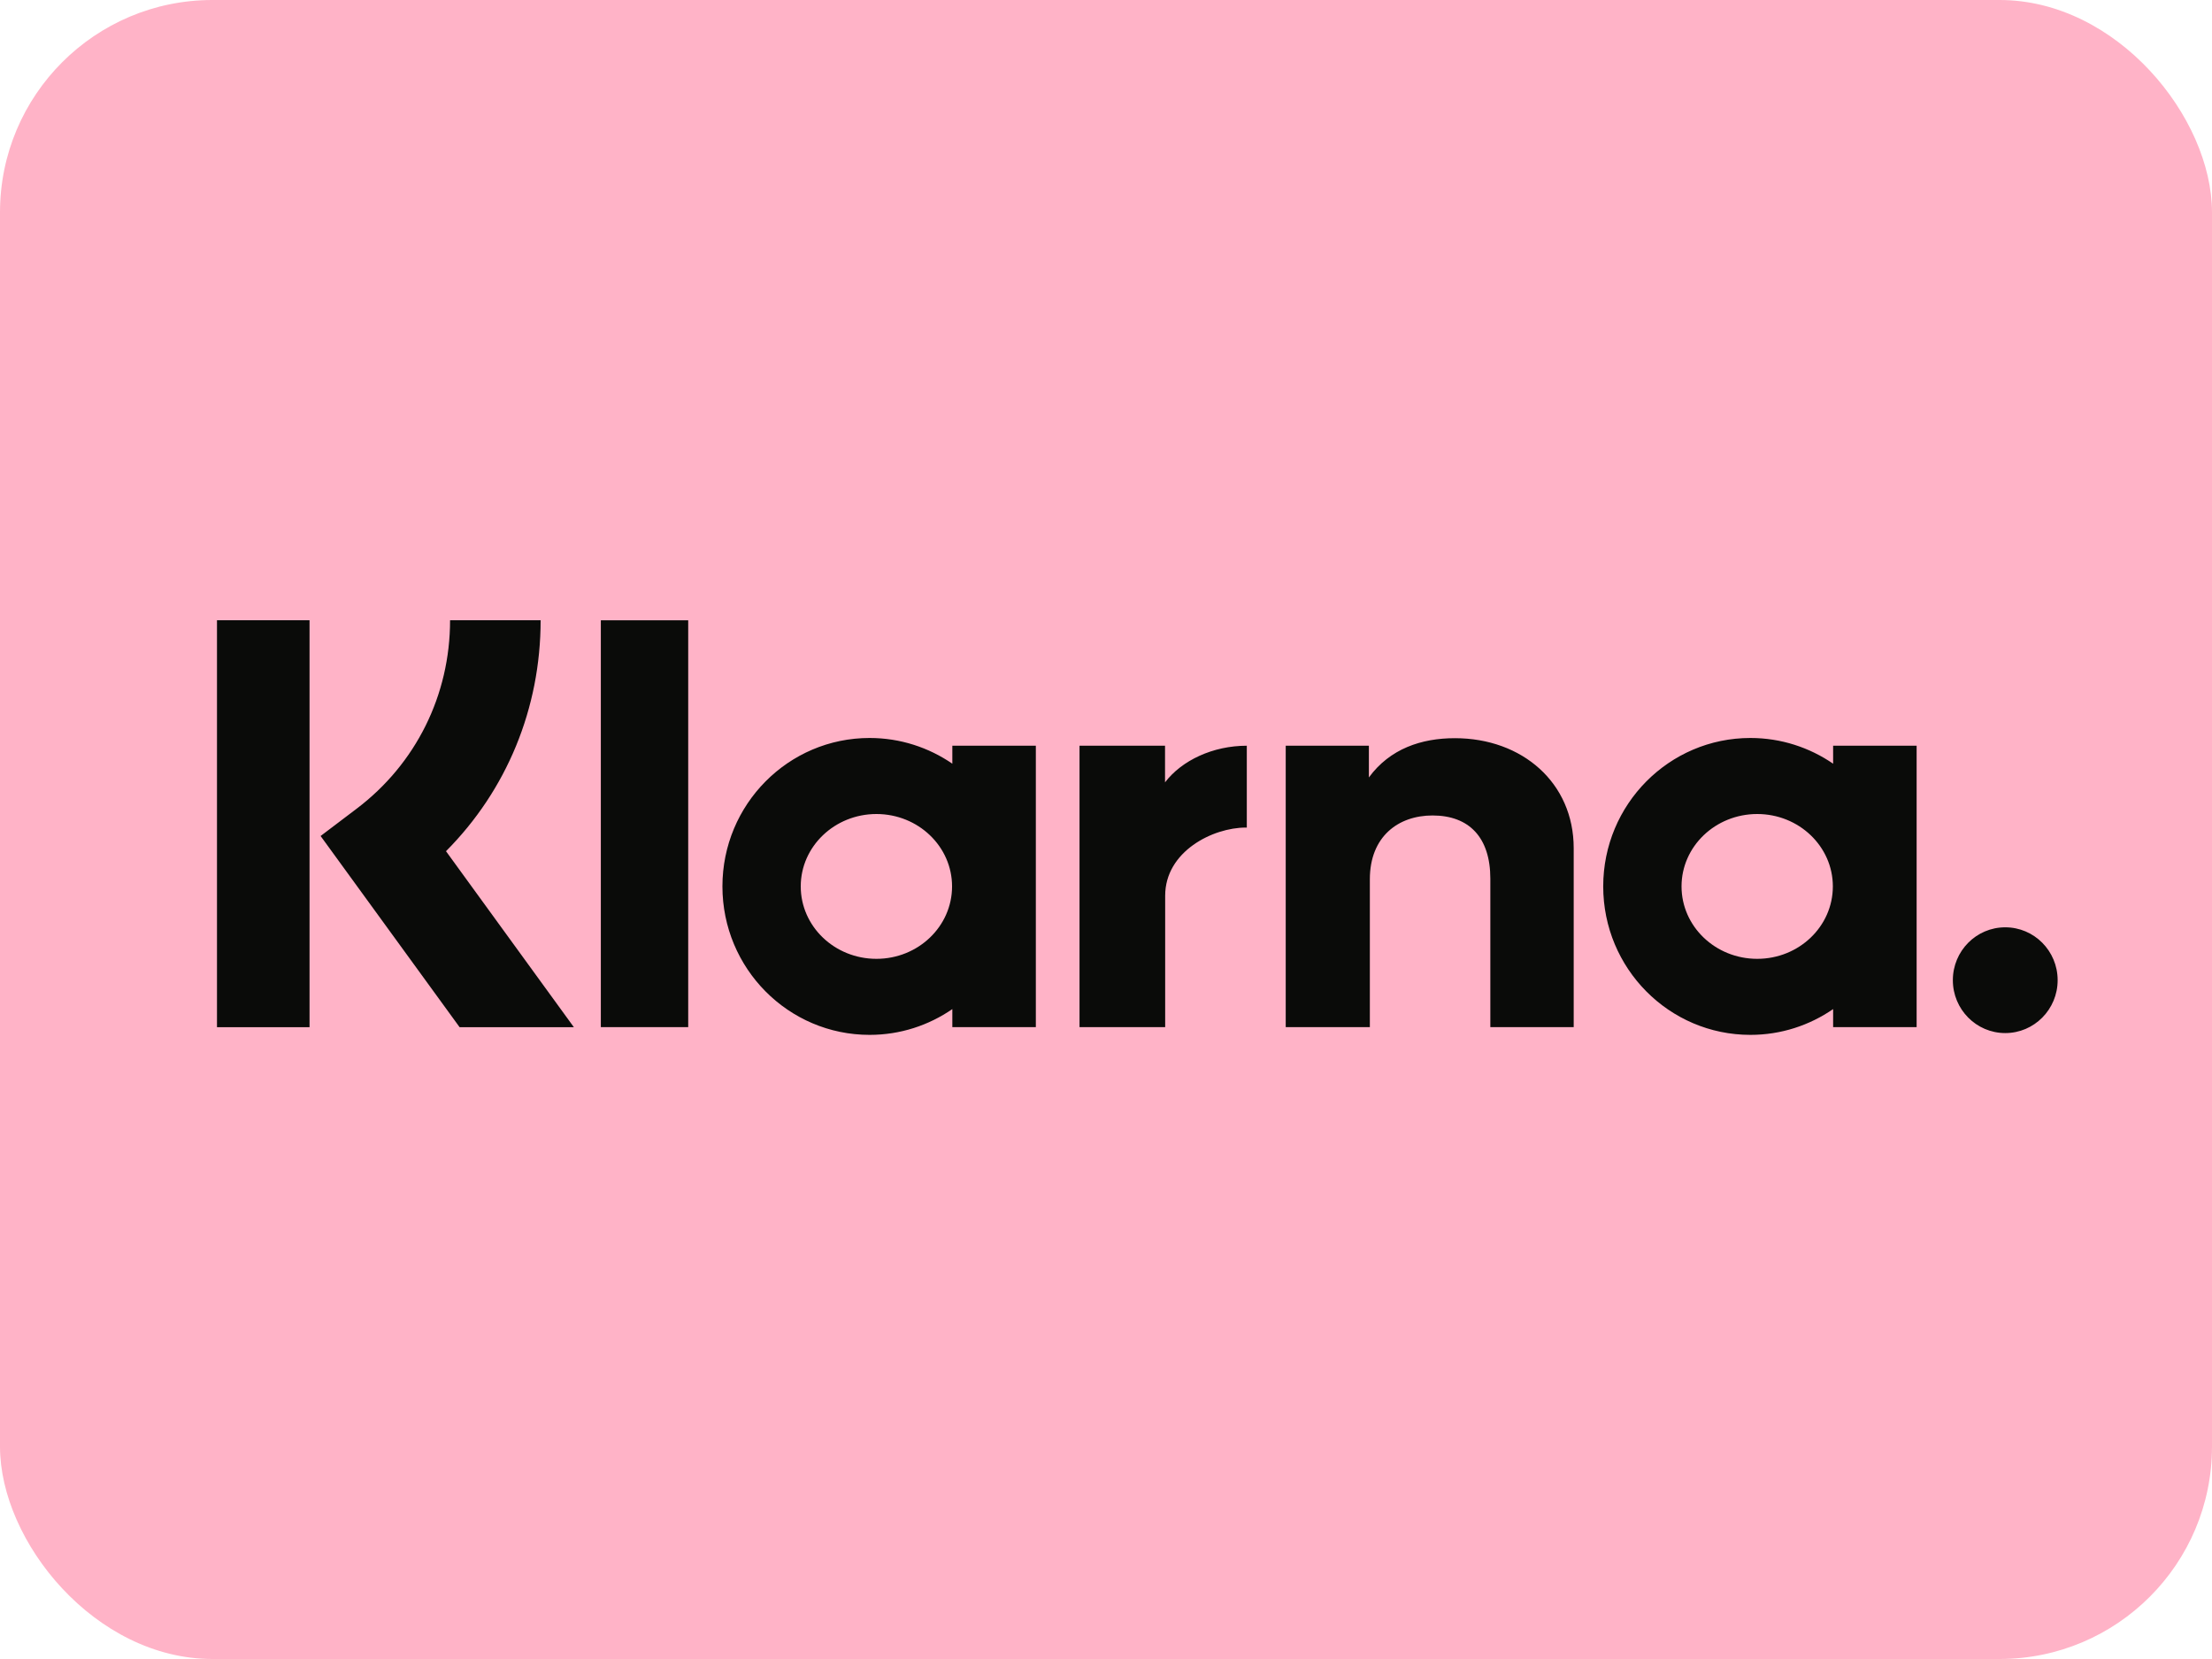
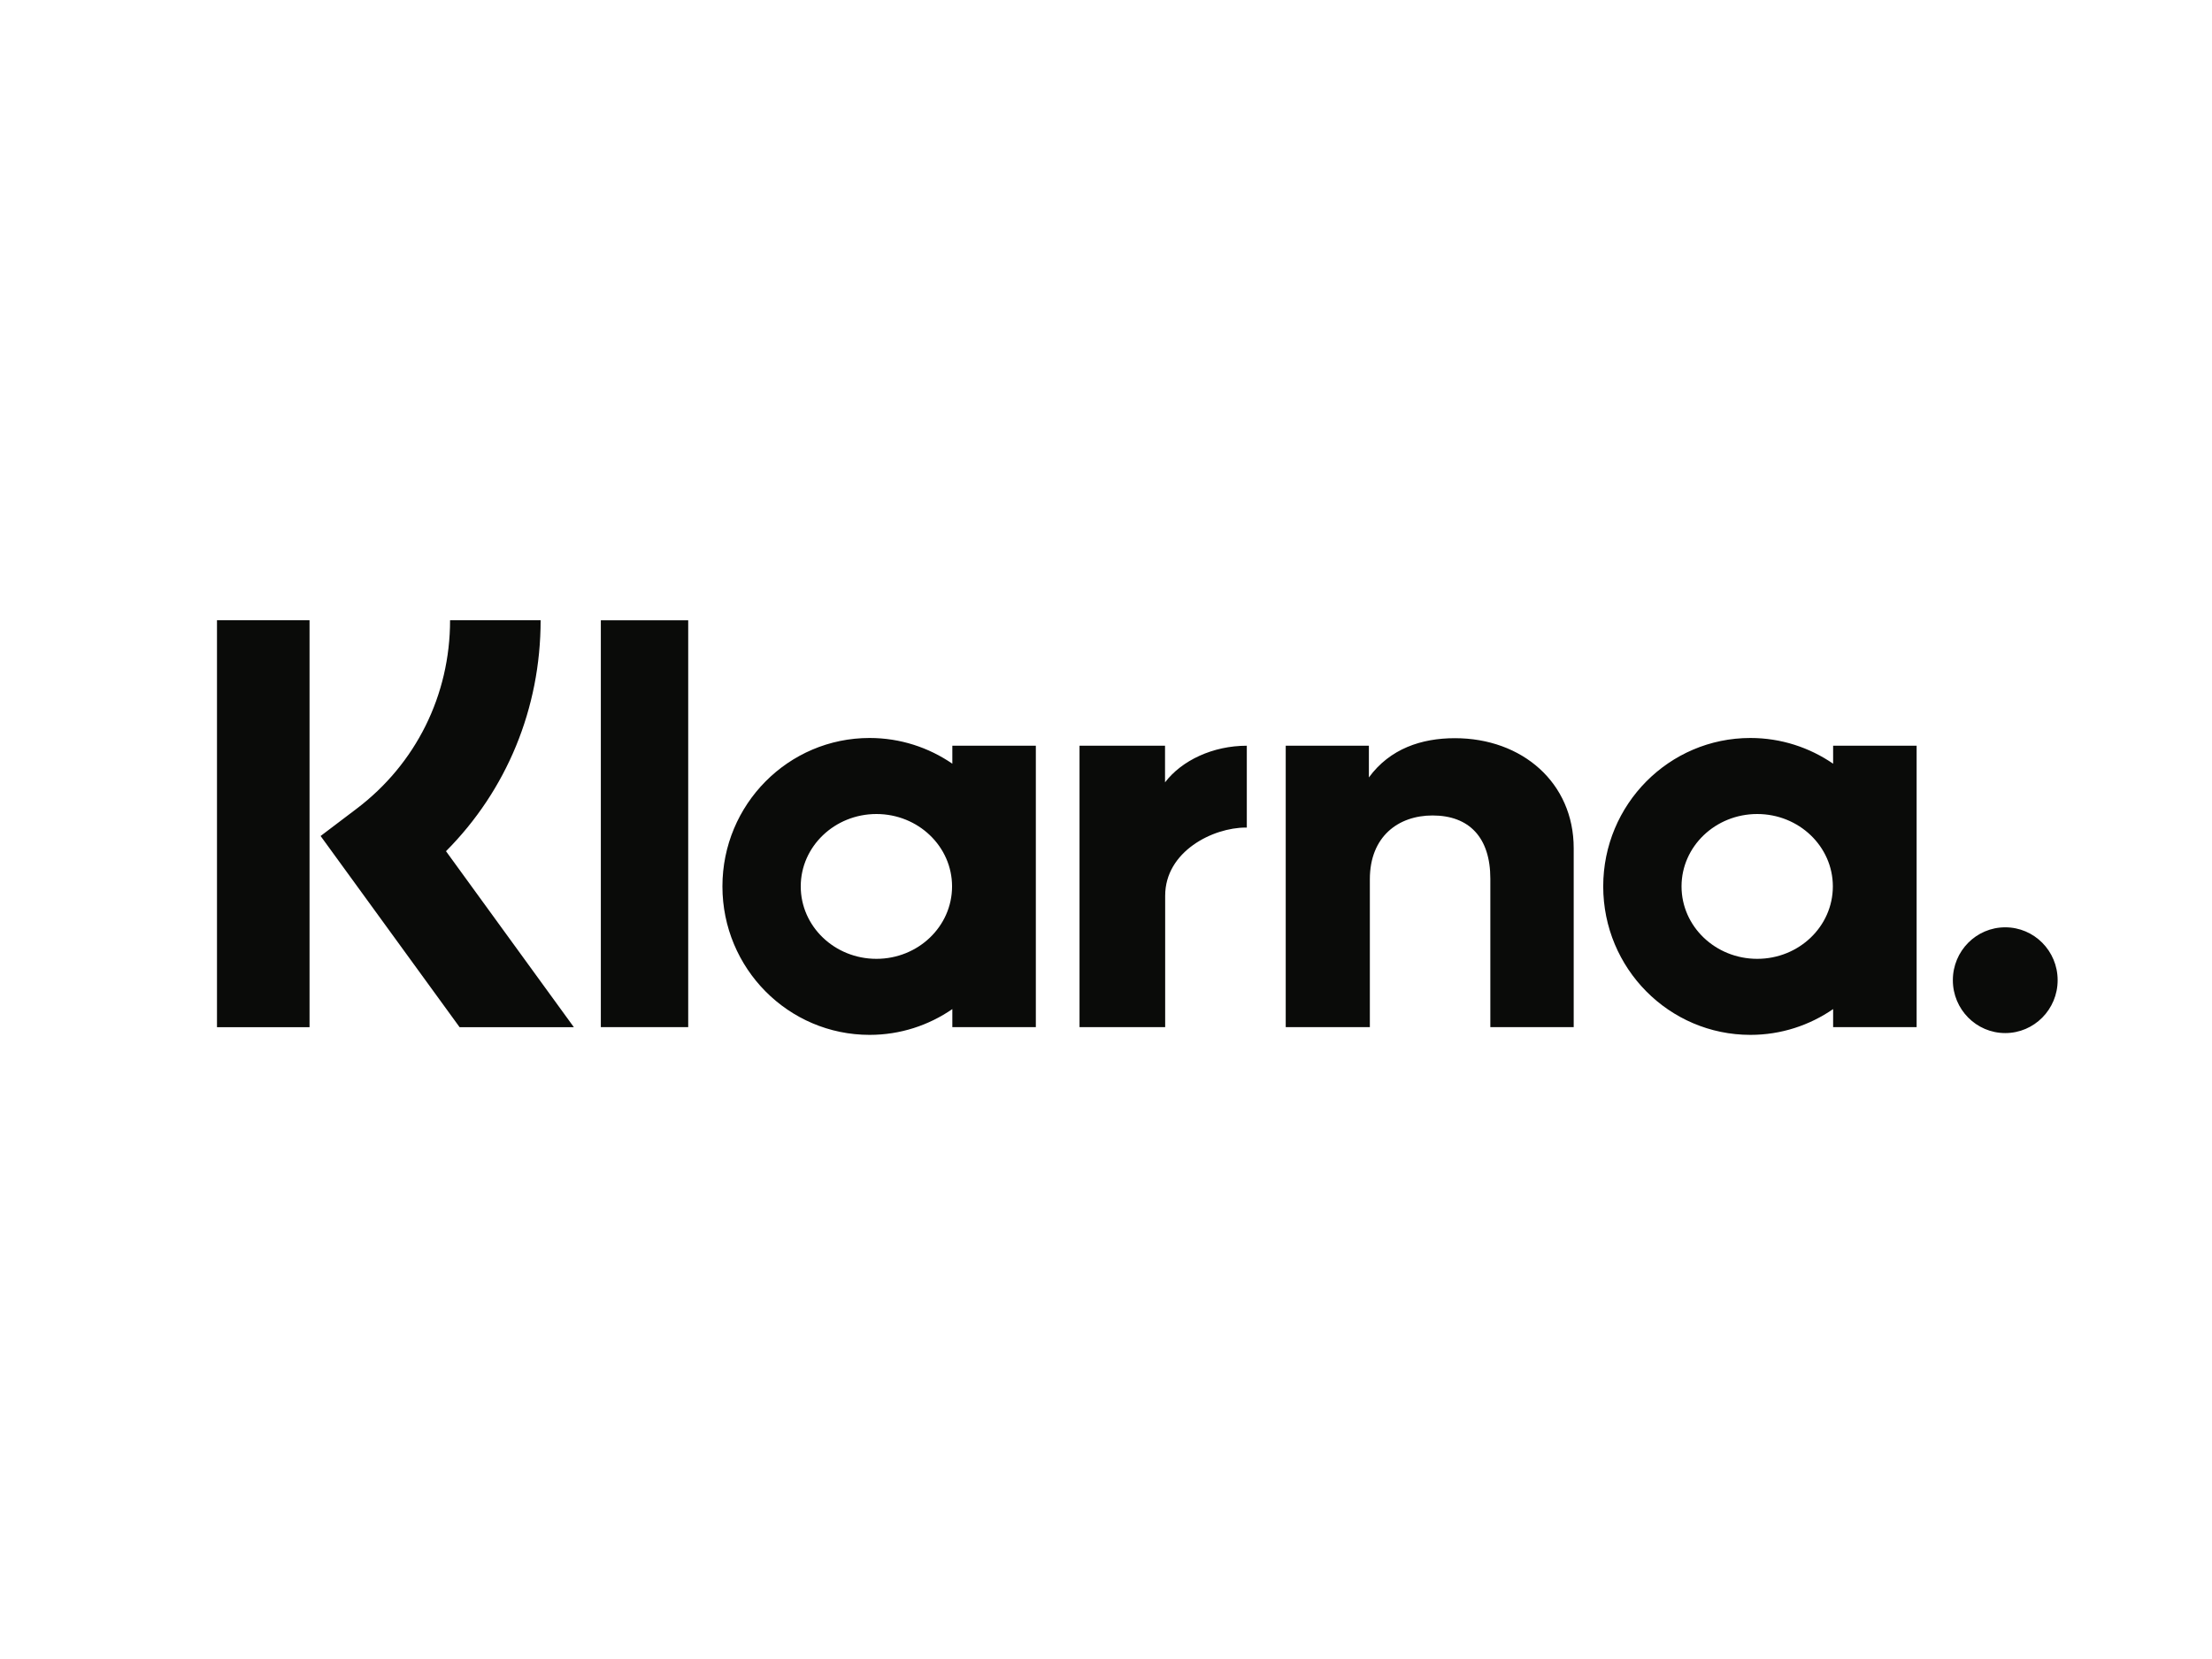
<svg xmlns="http://www.w3.org/2000/svg" height="24px" version="1.1" viewBox="0 0 32 24" width="32px">
  <g fill="none" fill-rule="evenodd" stroke="none" stroke-width="1">
    <g fill-rule="nonzero" id="klarna" transform="translate(0, 0)">
-       <rect fill="#FFB3C7" height="24" id="Rectangle" rx="3.073" width="32" x="0" y="0" />
      <g fill="#0A0B09" id="Group" transform="translate(3.139, 8.973)">
        <path d="M25.87,4.442 C25.451,4.442 25.112,4.784 25.112,5.207 C25.112,5.629 25.451,5.972 25.87,5.972 C26.289,5.972 26.628,5.629 26.628,5.207 C26.628,4.784 26.289,4.442 25.87,4.442 Z M23.376,3.85 C23.376,3.272 22.886,2.803 22.282,2.803 C21.677,2.803 21.187,3.272 21.187,3.85 C21.187,4.429 21.677,4.898 22.282,4.898 C22.886,4.898 23.376,4.429 23.376,3.85 Z M23.38,1.815 L24.588,1.815 L24.588,5.886 L23.38,5.886 L23.38,5.625 C23.039,5.86 22.627,5.998 22.183,5.998 C21.007,5.998 20.054,5.037 20.054,3.85 C20.054,2.664 21.007,1.703 22.183,1.703 C22.627,1.703 23.039,1.841 23.38,2.075 L23.38,1.815 L23.38,1.815 Z M13.715,2.345 L13.715,1.815 L12.478,1.815 L12.478,5.886 L13.717,5.886 L13.717,3.985 C13.717,3.344 14.406,2.999 14.884,2.999 C14.889,2.999 14.893,3 14.898,3 L14.898,1.815 C14.408,1.815 13.957,2.027 13.715,2.345 L13.715,2.345 Z M10.634,3.85 C10.634,3.272 10.144,2.803 9.54,2.803 C8.936,2.803 8.445,3.272 8.445,3.85 C8.445,4.429 8.935,4.898 9.54,4.898 C10.144,4.898 10.634,4.429 10.634,3.85 Z M10.638,1.815 L11.846,1.815 L11.846,5.886 L10.638,5.886 L10.638,5.625 C10.297,5.86 9.885,5.998 9.441,5.998 C8.265,5.998 7.312,5.037 7.312,3.85 C7.312,2.664 8.265,1.703 9.441,1.703 C9.885,1.703 10.297,1.841 10.638,2.075 L10.638,1.815 L10.638,1.815 Z M17.908,1.706 C17.426,1.706 16.969,1.857 16.664,2.274 L16.664,1.815 L15.461,1.815 L15.461,5.886 L16.678,5.886 L16.678,3.747 C16.678,3.128 17.09,2.824 17.585,2.824 C18.116,2.824 18.421,3.144 18.421,3.738 L18.421,5.886 L19.627,5.886 L19.627,3.297 C19.627,2.35 18.881,1.706 17.908,1.706 L17.908,1.706 Z M5.553,5.886 L6.817,5.886 L6.817,0.001 L5.553,0.001 L5.553,5.886 L5.553,5.886 Z M0,5.887 L1.339,5.887 L1.339,1.42222222e-05 L0,1.42222222e-05 L0,5.887 Z M4.682,0 C4.682,1.275 4.19,2.46 3.313,3.341 L5.163,5.887 L3.51,5.887 L1.499,3.121 L2.018,2.728 C2.878,2.078 3.372,1.083 3.372,0 L4.682,0 L4.682,0 Z" id="Shape" />
      </g>
    </g>
  </g>
</svg>